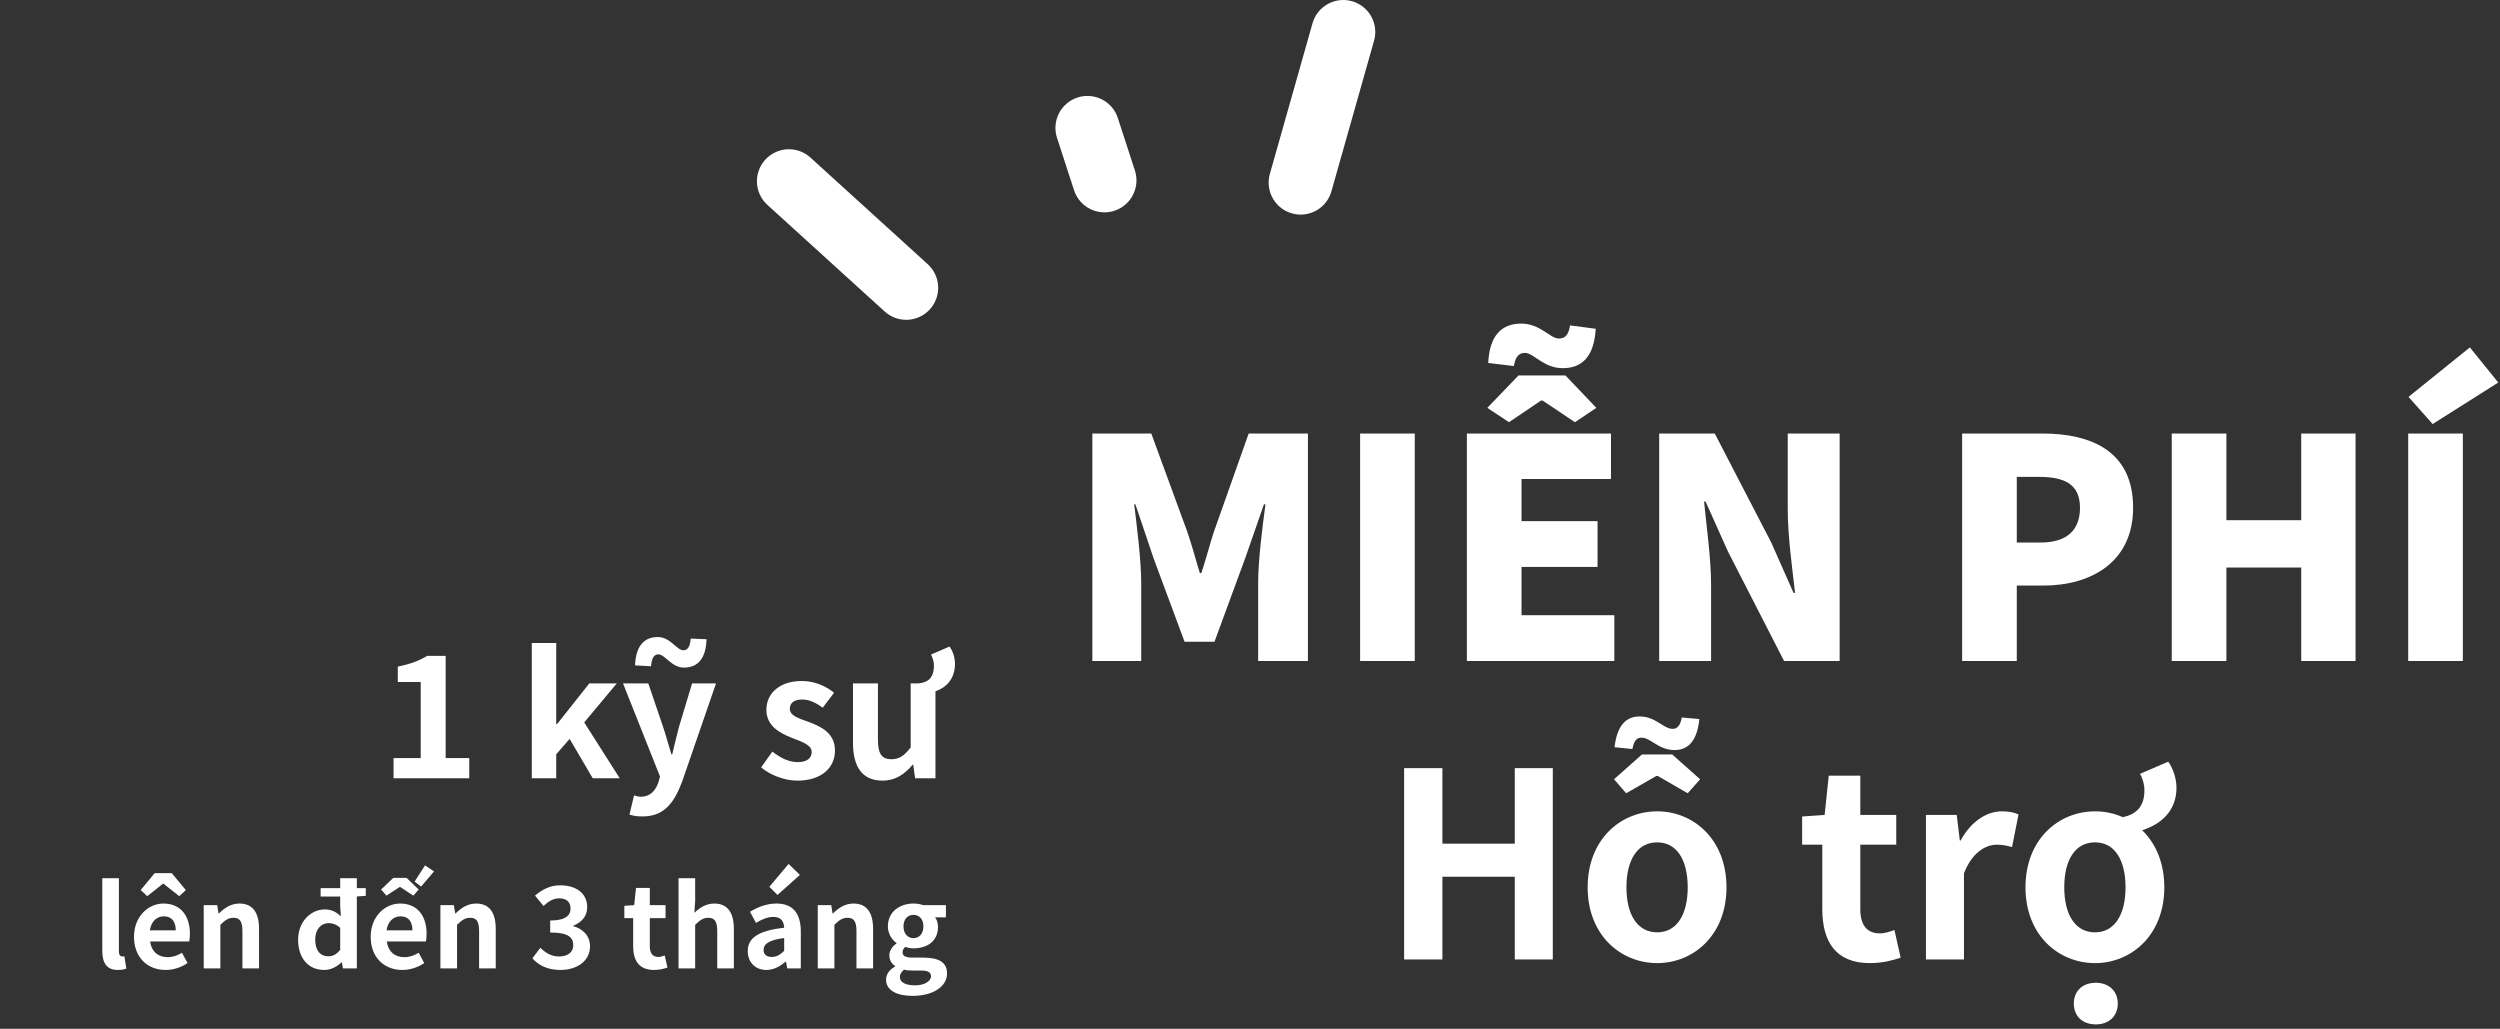
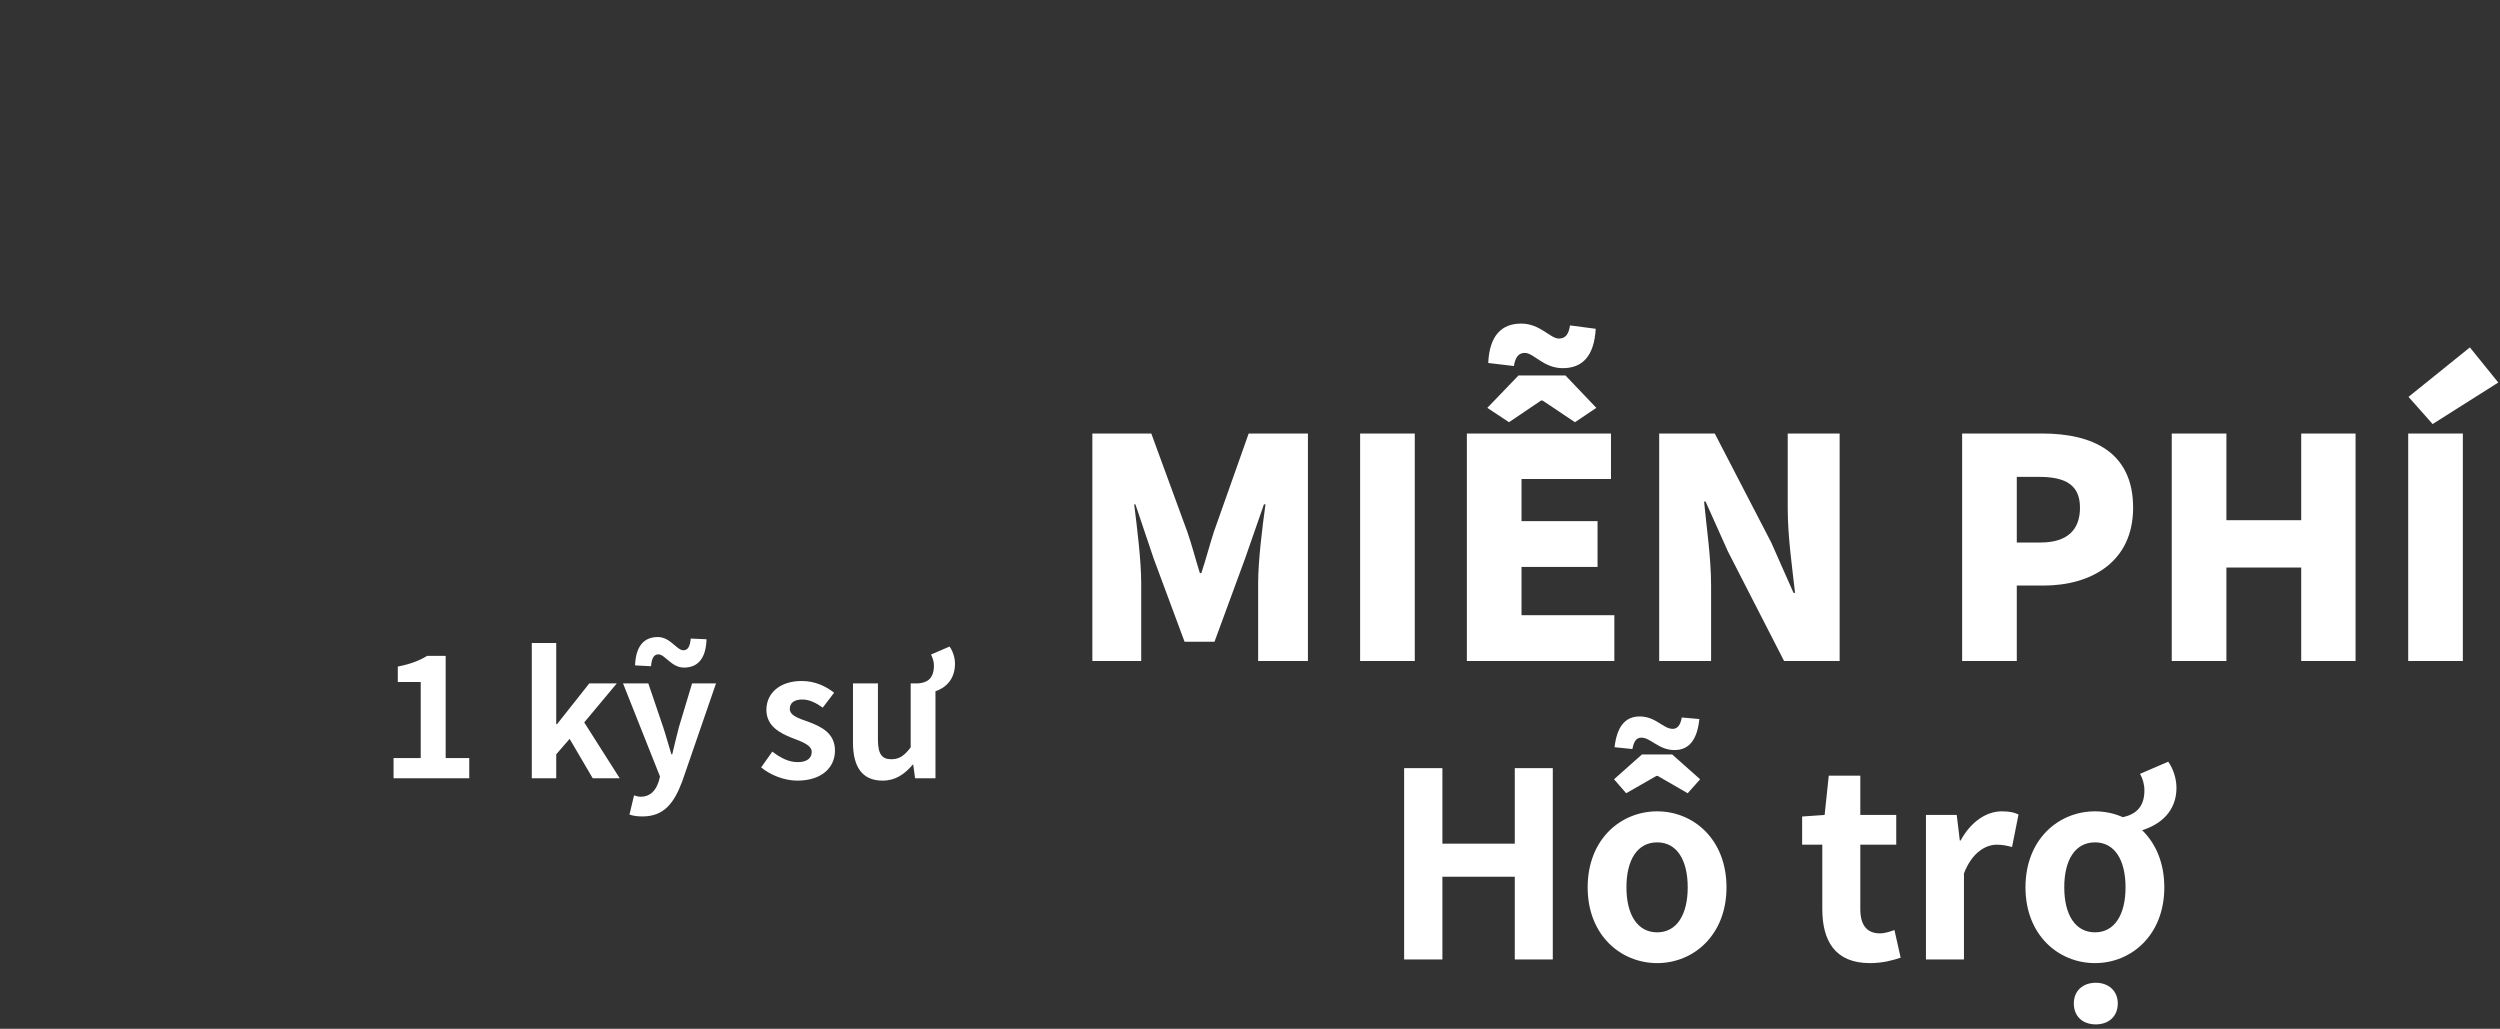
<svg xmlns="http://www.w3.org/2000/svg" width="469" height="193" viewBox="0 0 469 193" fill="none">
  <rect x="0" y="0" width="469" height="193" fill="#333333" stroke="none" />
-   <path d="M148 33.998L170 53.996" stroke="white" stroke-width="12" stroke-linecap="round" />
-   <path d="M252 6L244.001 34.256" stroke="white" stroke-width="12" stroke-linecap="round" />
-   <path d="M204 23.998L207.198 33.836" stroke="white" stroke-width="12" stroke-linecap="round" />
-   <path d="M22.117 181.964C19.93 181.964 19.188 180.542 19.188 178.334V164.749H22.308V178.462C22.308 179.205 22.626 179.438 22.924 179.438C23.03 179.438 23.114 179.438 23.327 179.396L23.709 181.709C23.348 181.837 22.86 181.964 22.117 181.964ZM31.063 181.964C27.73 181.964 25.14 179.672 25.14 175.745C25.14 171.881 27.857 169.504 30.659 169.504C33.95 169.504 35.627 171.881 35.627 175.171C35.627 175.766 35.563 176.318 35.499 176.615H28.154C28.43 178.568 29.704 179.565 31.466 179.565C32.421 179.565 33.27 179.268 34.141 178.738L35.181 180.669C34.013 181.476 32.527 181.964 31.063 181.964ZM28.112 174.535H32.973C32.973 172.921 32.251 171.902 30.723 171.902C29.471 171.902 28.367 172.794 28.112 174.535ZM26.393 166.978L29.025 163.794H32.209L34.862 166.978L33.631 168.124L30.681 165.789H30.574L27.624 168.124L26.393 166.978ZM38.217 181.667V169.801H40.743L40.998 171.372H41.062C42.081 170.353 43.312 169.504 44.925 169.504C47.472 169.504 48.597 171.287 48.597 174.259V181.667H45.477V174.662C45.477 172.794 44.946 172.178 43.8 172.178C42.824 172.178 42.208 172.645 41.338 173.495V181.667H38.217ZM60.807 181.964C57.835 181.964 55.925 179.735 55.925 176.275C55.925 172.858 58.366 170.608 60.913 170.608C62.251 170.608 63.078 171.117 63.949 171.881L63.821 170.034V164.749H66.942V181.667H64.331L64.14 180.542H64.055C63.206 181.37 62.059 181.964 60.807 181.964ZM61.593 179.396C62.442 179.396 63.142 179.056 63.821 178.186V174.068C63.121 173.41 62.357 173.176 61.614 173.176C60.276 173.176 59.13 174.322 59.13 176.233C59.13 178.271 60.043 179.396 61.593 179.396ZM60.149 168.188V166.617H68.619V168.06L66.772 168.188H60.149ZM75.466 181.964C72.133 181.964 69.543 179.672 69.543 175.745C69.543 171.881 72.26 169.504 75.062 169.504C78.353 169.504 80.03 171.881 80.03 175.171C80.03 175.766 79.966 176.318 79.902 176.615H72.558C72.834 178.568 74.107 179.565 75.869 179.565C76.824 179.565 77.673 179.268 78.544 178.738L79.584 180.669C78.416 181.476 76.93 181.964 75.466 181.964ZM72.515 174.535H77.376C77.376 172.921 76.654 171.902 75.126 171.902C73.874 171.902 72.77 172.794 72.515 174.535ZM72.494 168.018L71.496 166.872L73.789 164.685H76.272L78.544 166.872L77.546 168.018L75.084 166.405H74.978L72.494 168.018ZM78.989 166.32L77.779 165.386L79.732 162.35L81.43 163.475L78.989 166.32ZM82.62 181.667V169.801H85.147L85.401 171.372H85.465C86.484 170.353 87.715 169.504 89.328 169.504C91.876 169.504 93.001 171.287 93.001 174.259V181.667H89.88V174.662C89.88 172.794 89.35 172.178 88.203 172.178C87.227 172.178 86.611 172.645 85.741 173.495V181.667H82.62ZM105.146 181.964C102.663 181.964 100.986 181.051 99.882 179.778L101.368 177.804C102.302 178.716 103.427 179.438 104.849 179.438C106.463 179.438 107.545 178.674 107.545 177.337C107.545 175.872 106.632 174.938 103.215 174.938V172.688C106.102 172.688 107.036 171.733 107.036 170.417C107.036 169.228 106.272 168.527 104.934 168.527C103.809 168.527 102.896 169.079 101.962 169.95L100.37 168.018C101.729 166.85 103.236 166.086 105.062 166.086C108.097 166.086 110.156 167.572 110.156 170.183C110.156 171.839 109.201 172.985 107.545 173.664V173.749C109.328 174.237 110.687 175.532 110.687 177.528C110.687 180.351 108.161 181.964 105.146 181.964ZM122.689 181.964C119.866 181.964 118.783 180.181 118.783 177.528V172.242H117.127V169.928L118.974 169.801L119.314 166.574H121.903V169.801H124.854V172.242H121.903V177.528C121.903 178.886 122.477 179.523 123.517 179.523C123.92 179.523 124.366 179.374 124.705 179.247L125.215 181.518C124.578 181.731 123.75 181.964 122.689 181.964ZM127.293 181.667V164.749H130.413V169.016L130.265 171.244C131.199 170.353 132.387 169.504 134.001 169.504C136.548 169.504 137.673 171.287 137.673 174.259V181.667H134.553V174.662C134.553 172.794 134.022 172.178 132.876 172.178C131.899 172.178 131.284 172.645 130.413 173.495V181.667H127.293ZM143.779 181.964C141.656 181.964 140.277 180.478 140.277 178.44C140.277 175.914 142.336 174.577 147.112 174.046C147.048 172.879 146.56 172.009 145.095 172.009C143.991 172.009 142.909 172.476 141.826 173.134L140.701 171.053C142.102 170.204 143.779 169.504 145.668 169.504C148.683 169.504 150.232 171.287 150.232 174.747V181.667H147.685L147.451 180.415H147.366C146.326 181.306 145.138 181.964 143.779 181.964ZM144.798 179.523C145.69 179.523 146.348 179.12 147.112 178.377V175.978C144.204 176.339 143.248 177.124 143.248 178.207C143.248 179.12 143.885 179.523 144.798 179.523ZM145.859 167.891L144.331 166.362L147.94 162.074L150.062 164.133L145.859 167.891ZM153.412 181.667V169.801H155.938L156.193 171.372H156.257C157.276 170.353 158.507 169.504 160.12 169.504C162.667 169.504 163.793 171.287 163.793 174.259V181.667H160.672V174.662C160.672 172.794 160.141 172.178 158.995 172.178C158.019 172.178 157.403 172.645 156.533 173.495V181.667H153.412ZM171.172 186.825C168.391 186.825 166.226 185.87 166.226 183.79C166.226 182.792 166.82 181.922 167.924 181.327V181.221C167.308 180.818 166.841 180.181 166.841 179.205C166.841 178.313 167.436 177.506 168.179 176.997V176.912C167.351 176.318 166.565 175.193 166.565 173.792C166.565 170.99 168.858 169.504 171.363 169.504C172.042 169.504 172.679 169.61 173.167 169.801H177.455V172.094H175.417C175.735 172.497 175.969 173.155 175.969 173.877C175.969 176.572 173.931 177.91 171.363 177.91C170.896 177.91 170.365 177.825 169.834 177.634C169.516 177.931 169.325 178.186 169.325 178.674C169.325 179.29 169.813 179.65 171.193 179.65H173.231C176.096 179.65 177.667 180.521 177.667 182.622C177.667 185.021 175.141 186.825 171.172 186.825ZM171.363 175.999C172.403 175.999 173.231 175.193 173.231 173.792C173.231 172.391 172.424 171.627 171.363 171.627C170.323 171.627 169.495 172.391 169.495 173.792C169.495 175.193 170.323 175.999 171.363 175.999ZM171.66 184.851C173.443 184.851 174.653 184.066 174.653 183.153C174.653 182.304 173.952 182.07 172.679 182.07H171.235C170.514 182.07 170.025 182.028 169.601 181.9C169.049 182.346 168.815 182.813 168.815 183.301C168.815 184.299 169.919 184.851 171.66 184.851Z" fill="white" />
  <path d="M73.832 146V142.211H78.926V127.946H74.627V125.049C77.016 124.571 78.608 123.966 80.136 123.043H83.607V142.211H88.032V146H73.832ZM99.763 146V120.623H104.348V135.843H104.507L110.557 128.201H115.715L109.602 135.524L116.256 146H111.194L106.863 138.613L104.348 141.51V146H99.763ZM120.508 153.164C119.489 153.164 118.756 153.037 118.088 152.814L118.947 149.216C119.266 149.311 119.743 149.471 120.189 149.471C121.972 149.471 122.991 148.324 123.533 146.732L123.819 145.682L116.878 128.201H121.622L124.424 136.448C124.965 138.072 125.411 139.791 125.952 141.51H126.112C126.494 139.823 126.939 138.135 127.353 136.448L129.837 128.201H134.327L127.99 146.573C126.43 150.744 124.52 153.164 120.508 153.164ZM128.309 125.24C125.952 125.24 124.774 122.756 123.501 122.756C122.673 122.756 122.259 123.489 122.132 124.985L119.138 124.826C119.266 121.355 120.699 119.508 123.405 119.508C125.761 119.508 126.939 121.992 128.213 121.992C129.041 121.992 129.455 121.26 129.582 119.795L132.543 119.922C132.448 123.393 131.015 125.24 128.309 125.24ZM149.571 146.446C147.183 146.446 144.541 145.427 142.789 143.962L144.891 141.001C146.515 142.243 148.011 142.975 149.667 142.975C151.45 142.975 152.278 142.179 152.278 141.065C152.278 139.759 150.399 139.122 148.552 138.422C146.292 137.53 143.776 136.193 143.776 133.168C143.776 130.016 146.324 127.755 150.399 127.755C152.978 127.755 155.016 128.806 156.481 129.952L154.347 132.754C153.106 131.863 151.832 131.226 150.527 131.226C148.903 131.226 148.17 131.926 148.17 132.977C148.17 134.251 149.794 134.76 151.705 135.429C154.061 136.32 156.64 137.53 156.64 140.81C156.64 143.962 154.188 146.446 149.571 146.446ZM175.366 129.729L172.278 128.201C173.71 128.074 175.207 127.532 175.207 124.826C175.207 124.062 174.92 123.329 174.666 122.788L178.136 121.292C178.678 122.024 179.155 123.266 179.155 124.507C179.155 127.437 177.436 129.061 175.366 129.729ZM165.559 146.446C161.706 146.446 160.019 143.803 160.019 139.313V128.201H164.699V138.74C164.699 141.479 165.464 142.434 167.215 142.434C168.68 142.434 169.635 141.797 170.845 140.205V128.201H175.494V146H171.673L171.322 143.453H171.227C169.667 145.268 167.979 146.446 165.559 146.446Z" fill="white" />
  <path d="M204.926 124V81.326H215.981L222.74 99.77C223.599 102.234 224.287 104.926 225.089 107.503H225.375C226.234 104.926 226.922 102.234 227.724 99.77L234.253 81.326H245.366V124H236.029V109.394C236.029 105.155 236.831 98.797 237.404 94.615H237.117L233.566 104.811L227.838 120.391H222.225L216.439 104.811L213.003 94.615H212.773C213.289 98.797 214.091 105.155 214.091 109.394V124H204.926ZM255.158 124V81.326H265.411V124H255.158ZM275.184 124V81.326H302.22V89.861H285.437V97.766H299.7V106.358H285.437V115.408H302.85V124H275.184ZM283.088 79.207L279.021 76.515L284.864 70.443H293.685L299.47 76.515L295.461 79.207L289.389 75.14H289.103L283.088 79.207ZM293.17 69.068C289.561 69.068 287.728 66.204 286.067 66.204C284.921 66.204 284.291 66.949 284.005 68.668L279.193 68.095C279.422 62.939 281.714 60.706 285.38 60.706C288.931 60.706 290.821 63.512 292.425 63.512C293.628 63.512 294.258 62.825 294.544 61.049L299.356 61.679C299.069 66.835 296.836 69.068 293.17 69.068ZM311.263 124V81.326H321.688L332.285 101.775L336.467 111.227H336.753C336.237 106.701 335.378 100.572 335.378 95.475V81.326H345.116V124H334.691L324.151 103.436L319.97 94.1H319.684C320.142 98.854 321.001 104.697 321.001 109.852V124H311.263ZM368.096 124V81.326H383.103C392.44 81.326 400.173 84.706 400.173 95.245C400.173 105.384 392.383 109.852 383.332 109.852H378.349V124H368.096ZM378.349 101.775H382.817C387.8 101.775 390.206 99.427 390.206 95.245C390.206 90.949 387.457 89.46 382.531 89.46H378.349V101.775ZM407.42 124V81.326H417.673V97.594H431.707V81.326H441.903V124H431.707V106.472H417.673V124H407.42ZM451.779 124V81.326H462.032V124H451.779ZM456.361 79.551L451.836 74.453L463.349 65.173L468.676 71.761L456.361 79.551Z" fill="white" />
  <path d="M263.414 180V144.107H270.593V158.27H284.174V144.107H291.304V180H284.174V164.479H270.593V180H263.414ZM310.892 180.679C304.053 180.679 297.844 175.441 297.844 166.467C297.844 157.445 304.053 152.207 310.892 152.207C317.682 152.207 323.891 157.445 323.891 166.467C323.891 175.441 317.682 180.679 310.892 180.679ZM310.892 174.907C314.578 174.907 316.615 171.56 316.615 166.467C316.615 161.326 314.578 158.027 310.892 158.027C307.157 158.027 305.12 161.326 305.12 166.467C305.12 171.56 307.157 174.907 310.892 174.907ZM305.071 148.812L302.792 146.192L308.03 141.536H313.705L318.944 146.192L316.615 148.812L310.989 145.562H310.746L305.071 148.812ZM314.142 140.711C311.134 140.711 309.679 138.383 307.933 138.383C307.011 138.383 306.526 139.014 306.235 140.517L302.889 140.178C303.325 136.394 304.829 134.406 307.594 134.406C310.649 134.406 312.007 136.734 313.802 136.734C314.675 136.734 315.257 136.055 315.5 134.6L318.798 134.891C318.41 138.723 316.906 140.711 314.142 140.711ZM350.789 180.679C344.338 180.679 341.864 176.605 341.864 170.542V158.464H338.08V153.177L342.3 152.886L343.076 145.513H348.994V152.886H355.736V158.464H348.994V170.542C348.994 173.646 350.304 175.101 352.68 175.101C353.602 175.101 354.62 174.762 355.397 174.47L356.561 179.66C355.106 180.146 353.214 180.679 350.789 180.679ZM361.309 180V152.886H367.081L367.663 157.688H367.809C369.749 154.099 372.708 152.207 375.521 152.207C376.976 152.207 377.849 152.401 378.674 152.789L377.461 158.901C376.491 158.658 375.763 158.464 374.599 158.464C372.514 158.464 369.943 159.919 368.439 163.848V180H361.309ZM401.71 155.796L398.169 153.323C400.691 152.789 402.292 151.382 402.292 148.278C402.292 147.114 401.952 145.998 401.467 145.174L406.754 142.894C407.579 144.01 408.306 145.901 408.306 147.793C408.306 152.207 405.299 154.729 401.71 155.796ZM393.027 180.679C386.188 180.679 379.98 175.441 379.98 166.467C379.98 157.445 386.188 152.207 393.027 152.207C399.818 152.207 406.026 157.445 406.026 166.467C406.026 175.441 399.818 180.679 393.027 180.679ZM393.027 174.907C396.714 174.907 398.751 171.56 398.751 166.467C398.751 161.326 396.714 158.027 393.027 158.027C389.292 158.027 387.255 161.326 387.255 166.467C387.255 171.56 389.292 174.907 393.027 174.907ZM393.173 192.175C390.699 192.175 389.05 190.671 389.05 188.246C389.05 185.918 390.699 184.365 393.173 184.365C395.598 184.365 397.296 185.918 397.296 188.246C397.296 190.671 395.598 192.175 393.173 192.175Z" fill="white" />
</svg>